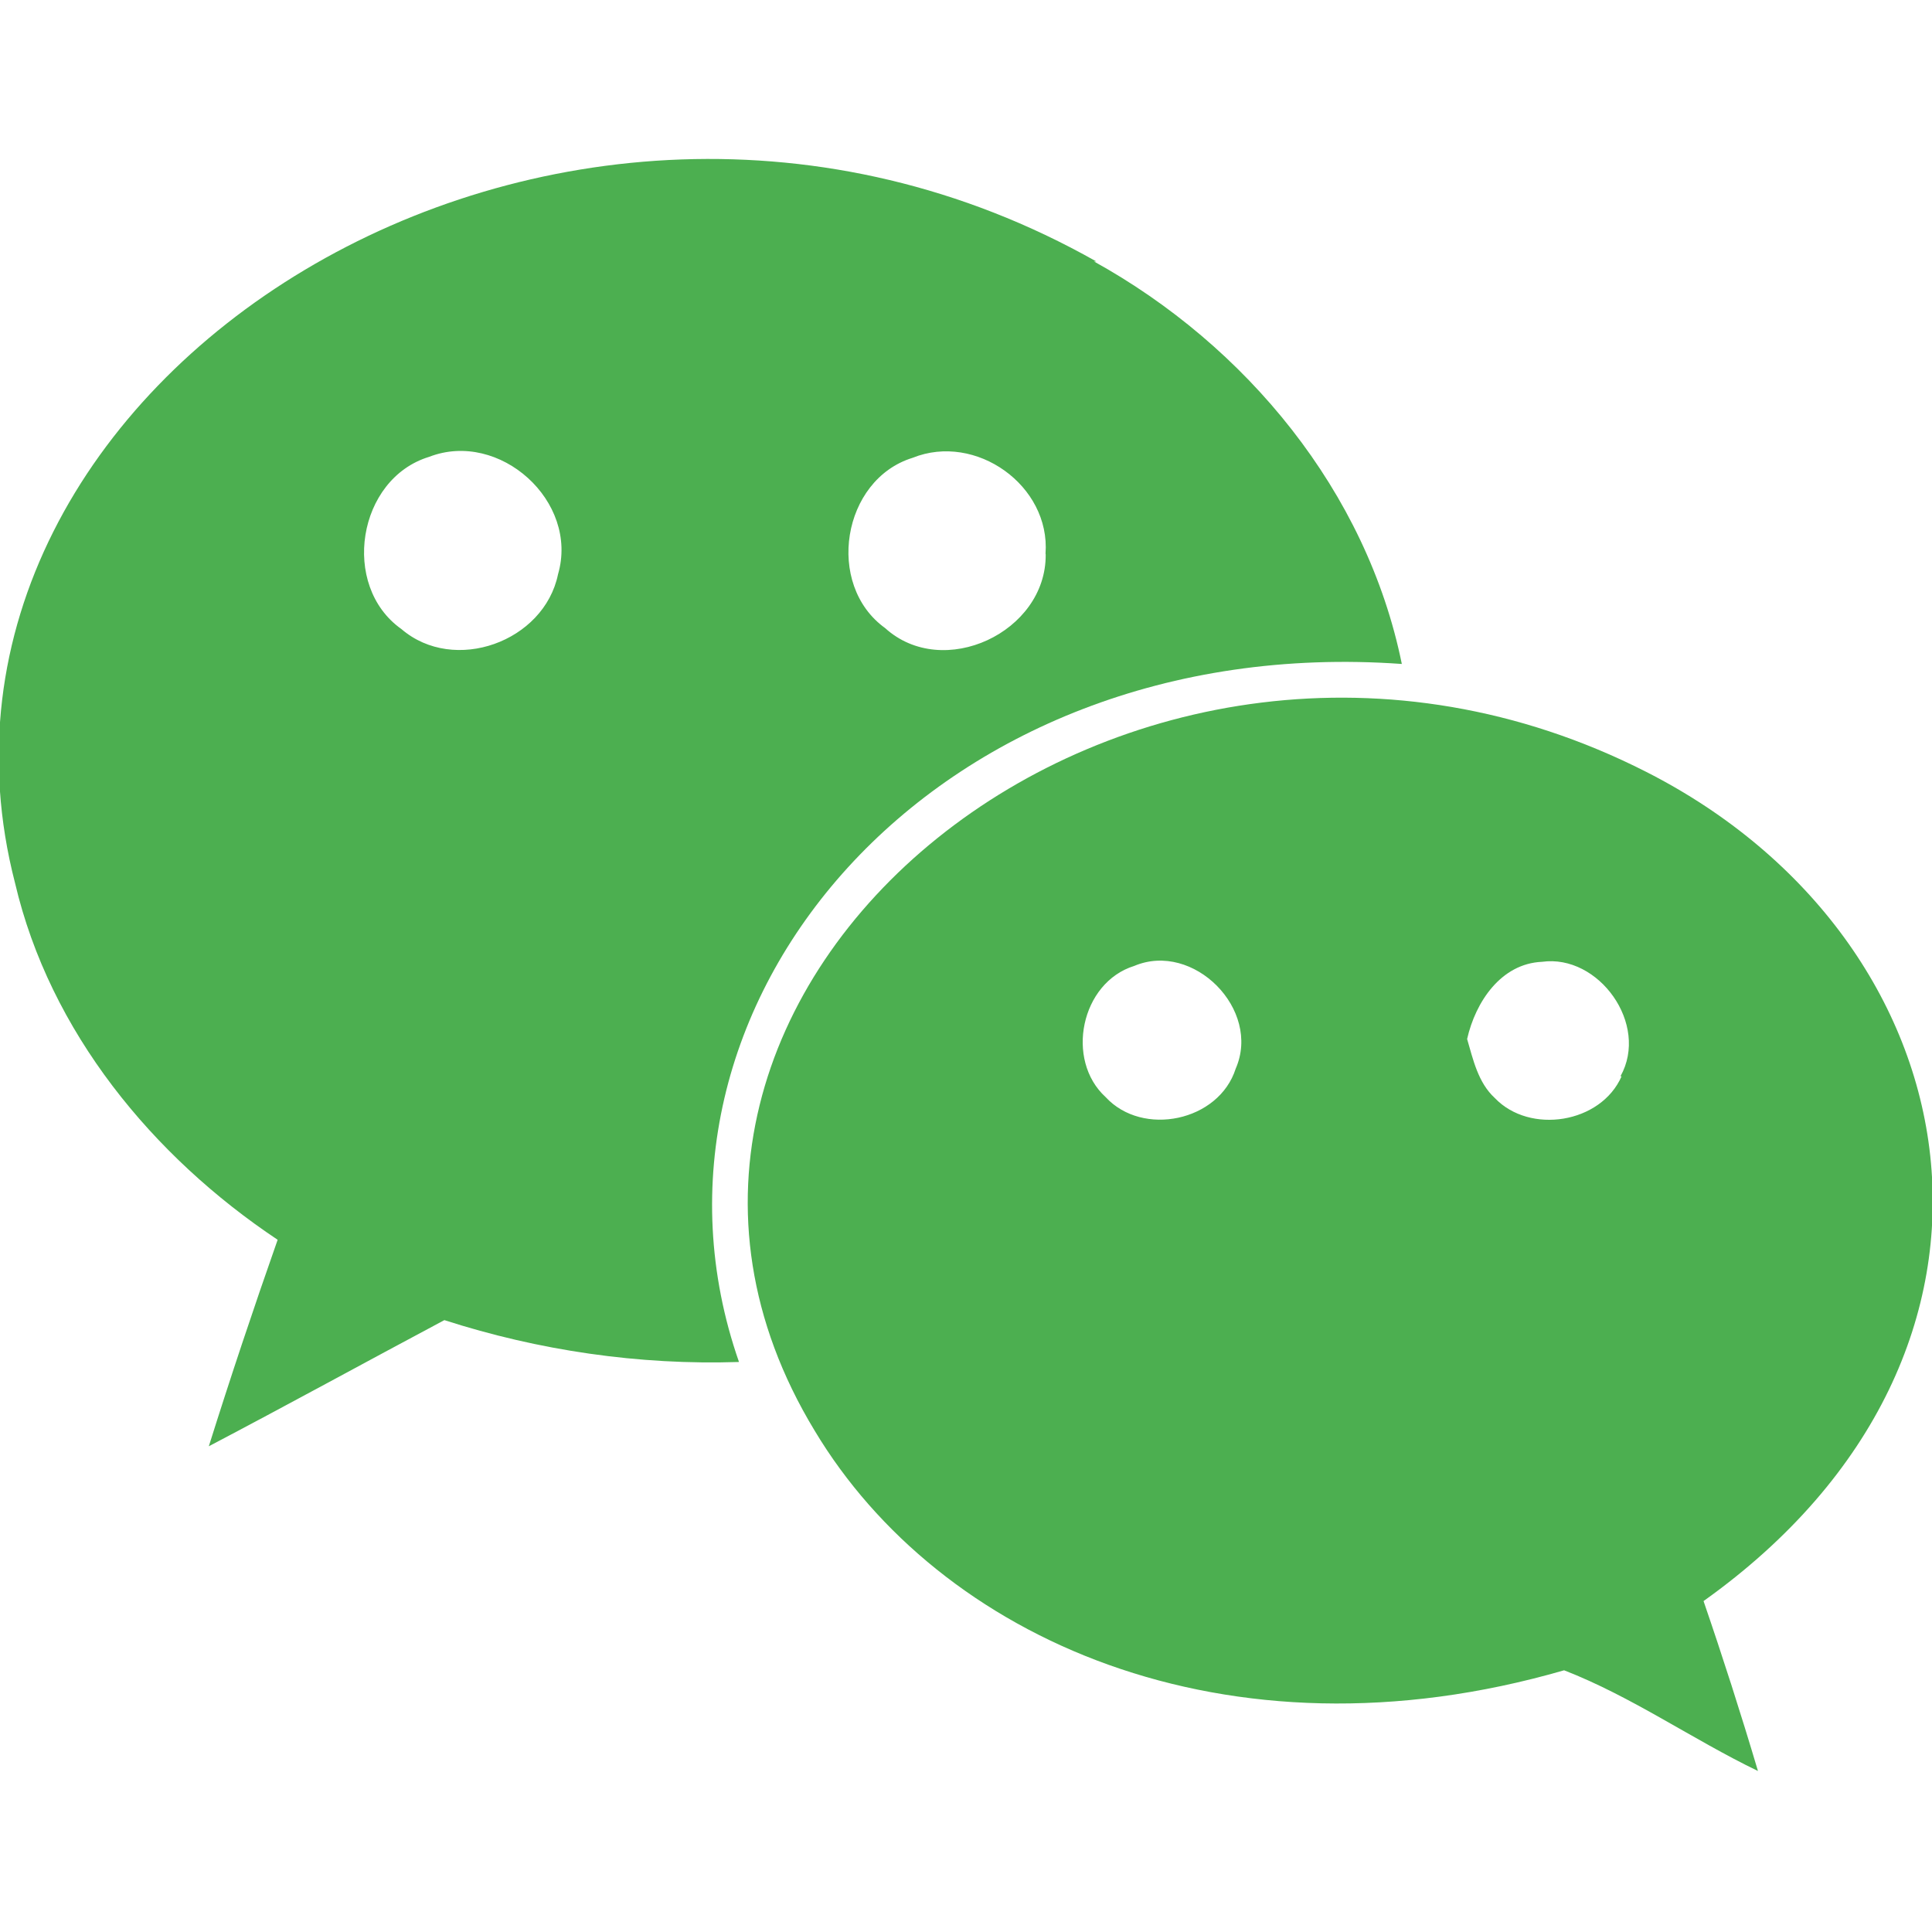
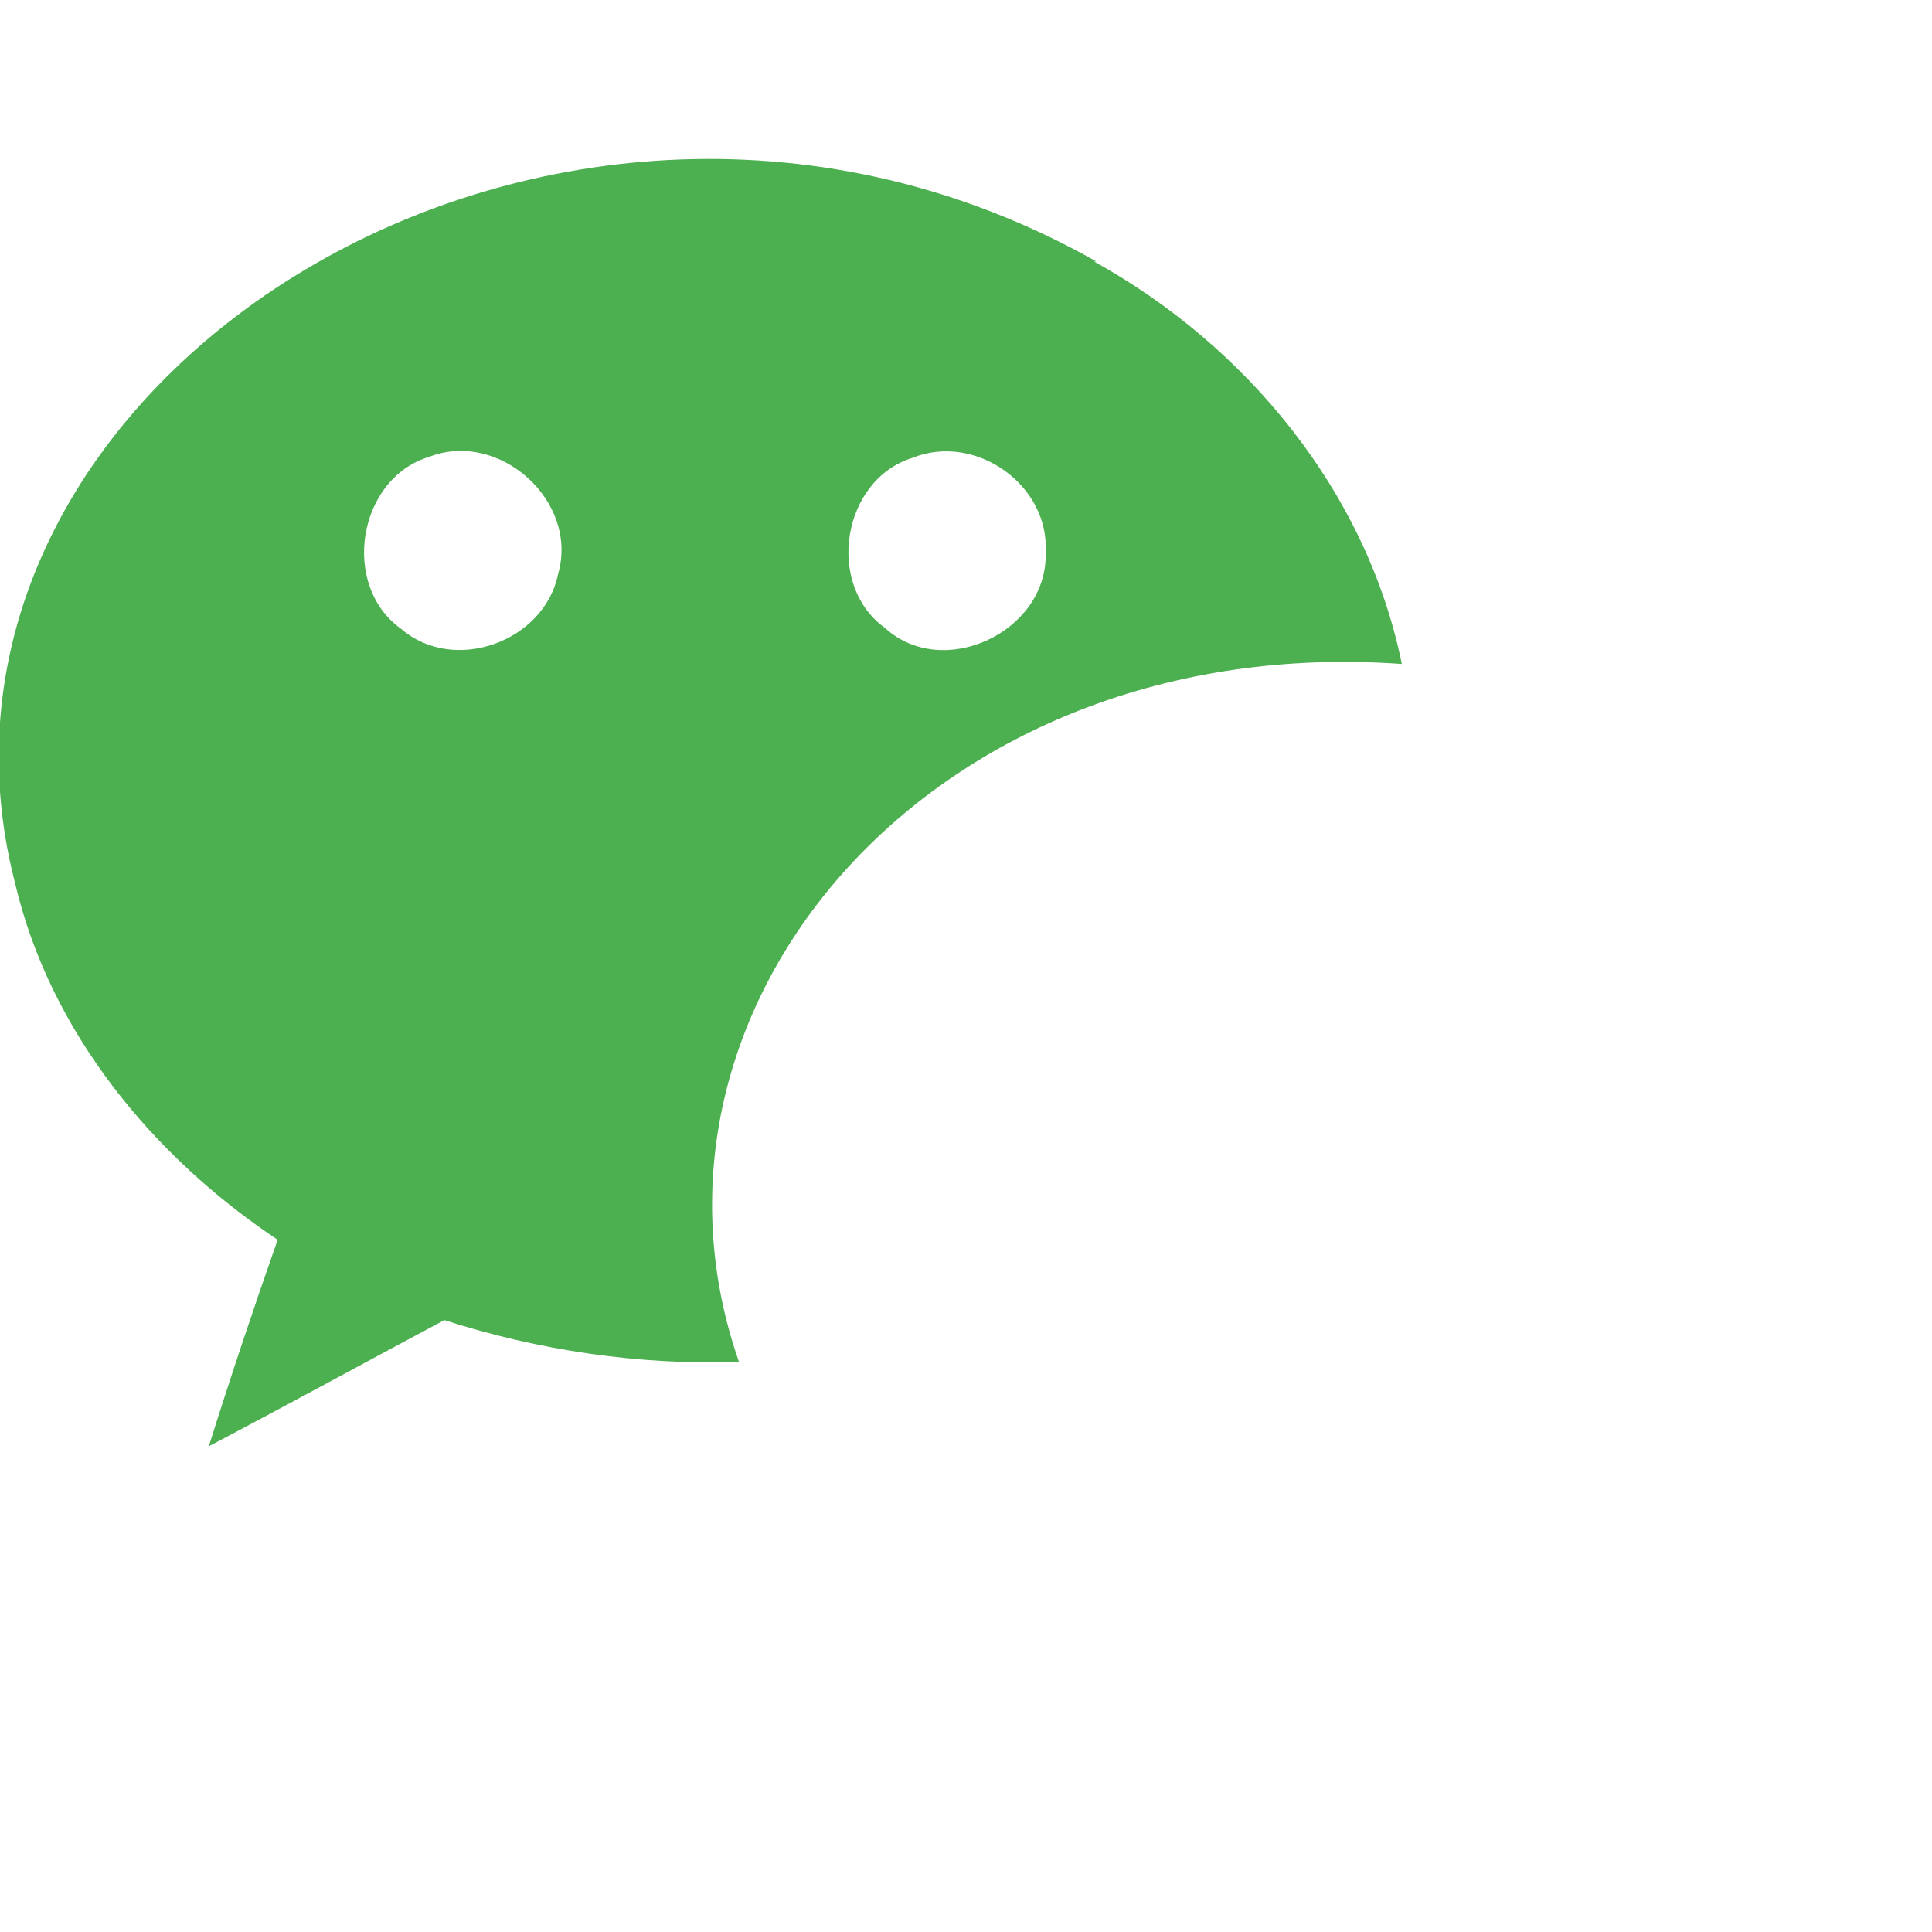
<svg xmlns="http://www.w3.org/2000/svg" enable-background="new 0 0 24 24" height="512" viewBox="0 0 24 24" width="512">
  <g fill="#4caf50">
-     <path d="m20.449 9.588c-6.388-3.248-13.648 2.715-10.328 8.186 1.541 2.57 5.099 4.193 9.309 2.975.842.327 1.592.857 2.408 1.251-.211-.71-.436-1.412-.676-2.111 4.35-3.099 3.398-8.213-.713-10.301zm-5.099 3.688c-.209.655-1.156.851-1.615.353-.506-.461-.309-1.424.355-1.63.734-.31 1.582.541 1.26 1.277zm4.78.094h.014c-.257.587-1.141.725-1.575.27-.209-.192-.27-.481-.344-.733.104-.46.42-.937.93-.959.705-.098 1.336.776.975 1.422z" />
    <path d="m17.414 8.248c-.436-2.144-1.936-3.955-3.824-5h.027v-.001c-6.7-3.786-15.042 1.495-13.43 7.723.433 1.848 1.711 3.397 3.262 4.431-.3.853-.585 1.706-.855 2.565.975-.512 1.95-1.047 2.926-1.567 1.17.377 2.415.561 3.66.52-1.538-4.412 2.407-9.086 8.234-8.671zm-6.077-2.561c.785-.316 1.713.345 1.651 1.19l.002.012c.008.965-1.275 1.567-1.995.913-.747-.538-.535-1.845.342-2.115zm-4.405 1.447c-.172.838-1.291 1.243-1.946.68-.759-.537-.546-1.868.345-2.139.873-.338 1.865.552 1.601 1.459z" />
  </g>
</svg>